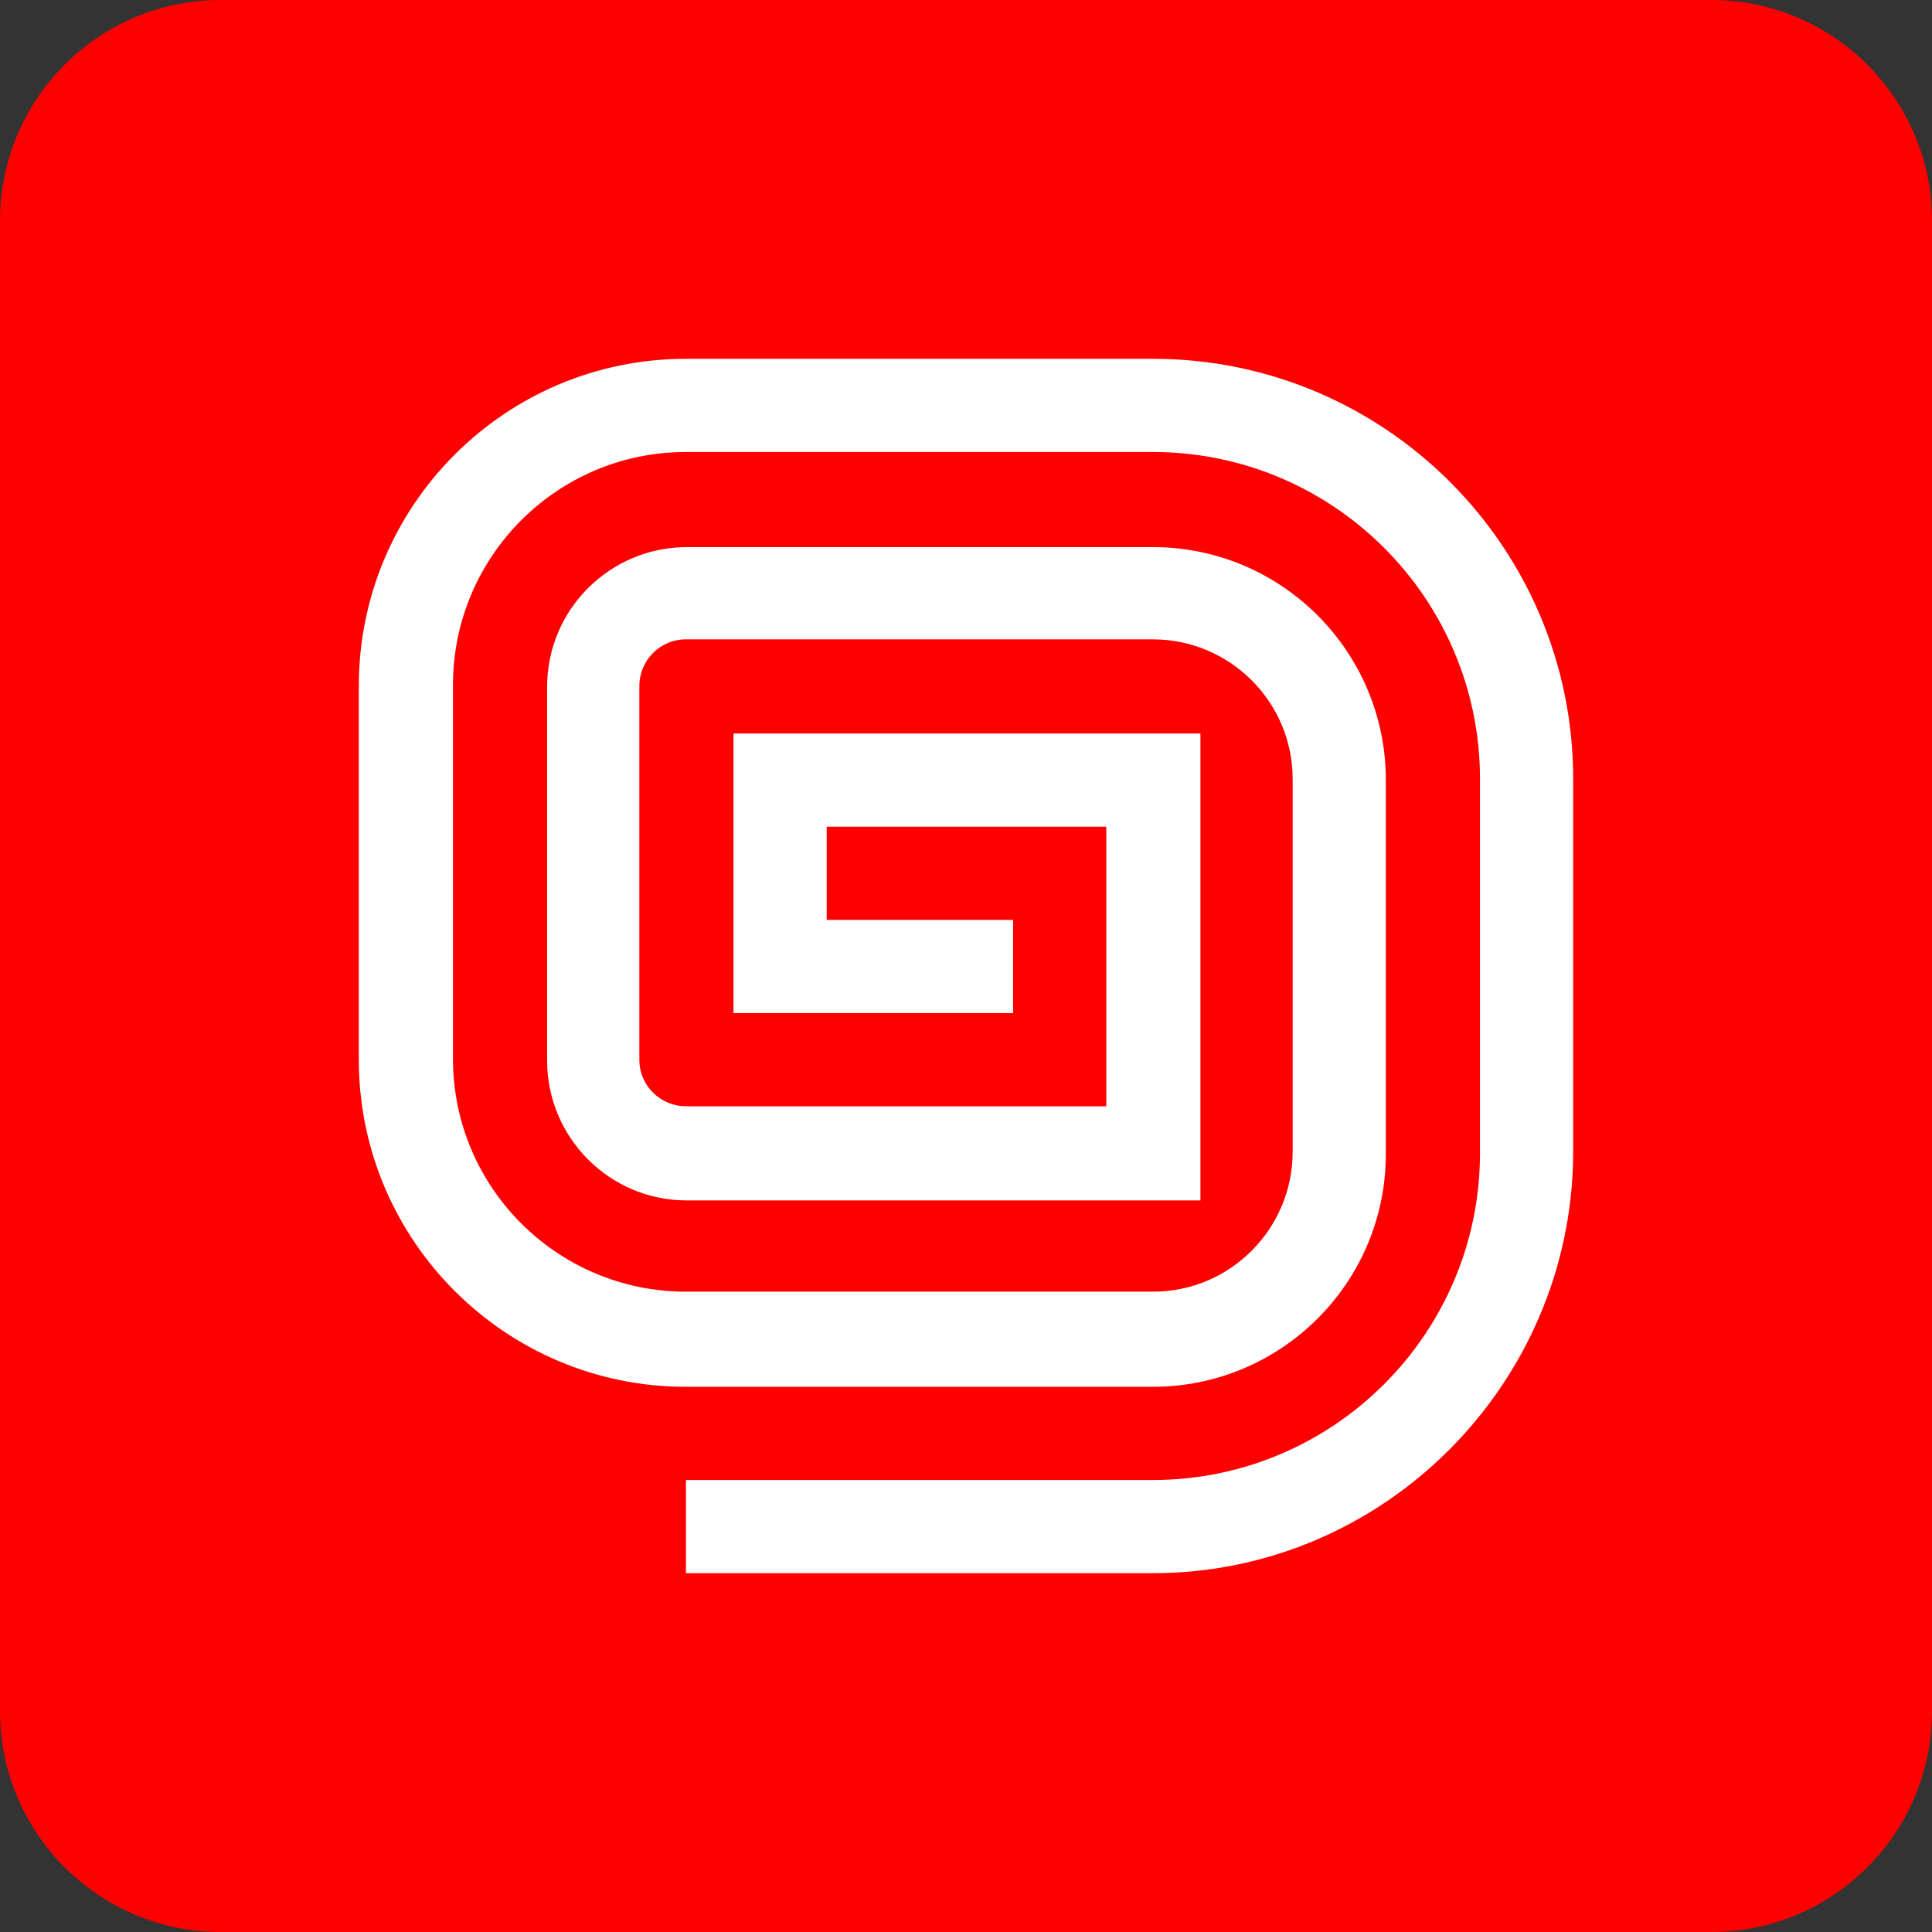
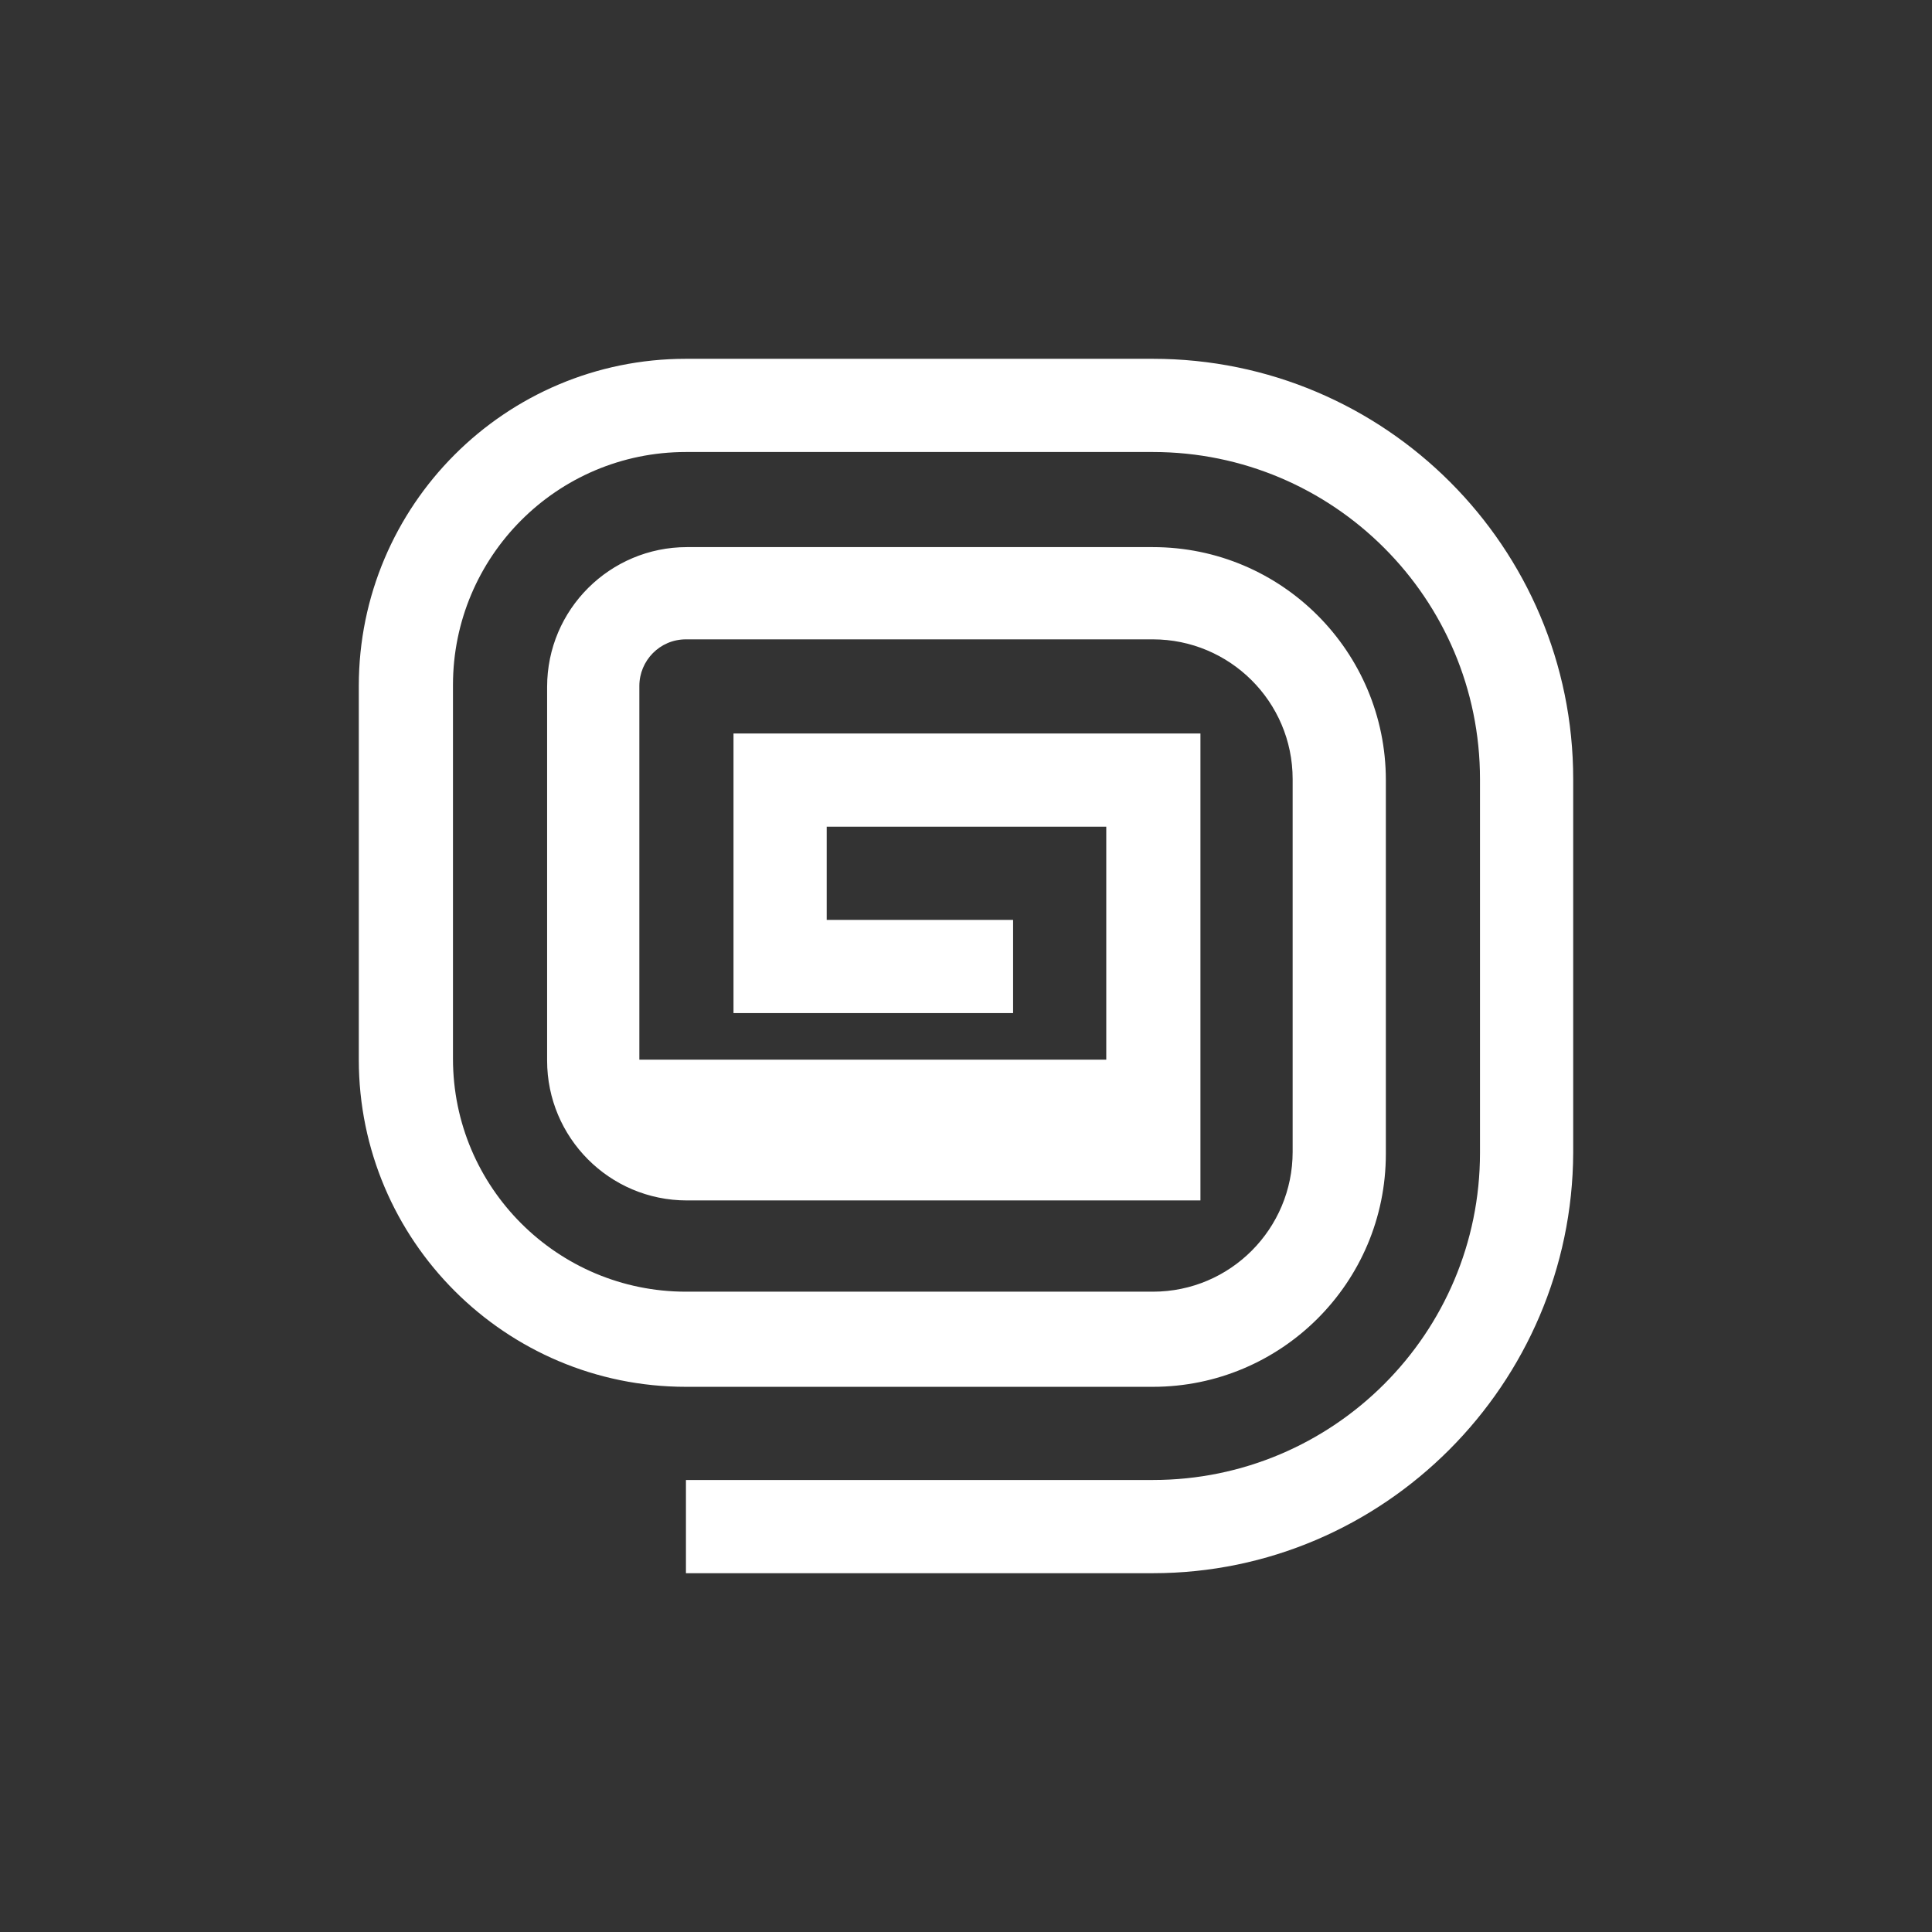
<svg xmlns="http://www.w3.org/2000/svg" width="70" height="70" viewBox="0 0 70 70" fill="none">
  <rect x="0" y="0" width="70" height="70" fill="#333333" stroke="none" />
-   <path d="M0 8C0 3.582 3.582 0 8 0H62C66.418 0 70 3.582 70 8V62C70 66.418 66.418 70 62 70H8C3.582 70 0 66.418 0 62V8Z" fill="#FF0000" />
-   <path d="M41.771 57H24.853V53.623H41.771C48.313 53.623 53.623 48.312 53.623 41.771V28.229C53.623 21.688 48.313 16.377 41.771 16.377H24.853C20.175 16.377 16.412 20.175 16.412 24.818V38.359C16.412 43.037 20.21 46.8 24.853 46.8H41.771C44.584 46.8 46.835 44.514 46.835 41.735V28.229C46.835 25.416 44.549 23.165 41.771 23.165H24.853C23.903 23.165 23.165 23.939 23.165 24.853V38.394C23.165 39.344 23.939 40.082 24.853 40.082H40.082V29.953H29.953V33.329H36.706V36.706H26.576V26.576H43.494V43.494H24.888C22.074 43.494 19.823 41.208 19.823 38.429V24.888C19.823 22.074 22.11 19.823 24.888 19.823H41.771C46.448 19.823 50.212 23.622 50.212 28.265V41.806C50.212 46.484 46.413 50.247 41.771 50.247H24.853C18.311 50.247 13 44.936 13 38.394V24.853C13 18.311 18.311 13 24.853 13H41.771C50.177 13 57 19.823 57 28.229V41.771C56.965 50.142 50.142 57 41.771 57Z" fill="white" />
+   <path d="M41.771 57H24.853V53.623H41.771C48.313 53.623 53.623 48.312 53.623 41.771V28.229C53.623 21.688 48.313 16.377 41.771 16.377H24.853C20.175 16.377 16.412 20.175 16.412 24.818V38.359C16.412 43.037 20.21 46.8 24.853 46.8H41.771C44.584 46.8 46.835 44.514 46.835 41.735V28.229C46.835 25.416 44.549 23.165 41.771 23.165H24.853C23.903 23.165 23.165 23.939 23.165 24.853V38.394H40.082V29.953H29.953V33.329H36.706V36.706H26.576V26.576H43.494V43.494H24.888C22.074 43.494 19.823 41.208 19.823 38.429V24.888C19.823 22.074 22.11 19.823 24.888 19.823H41.771C46.448 19.823 50.212 23.622 50.212 28.265V41.806C50.212 46.484 46.413 50.247 41.771 50.247H24.853C18.311 50.247 13 44.936 13 38.394V24.853C13 18.311 18.311 13 24.853 13H41.771C50.177 13 57 19.823 57 28.229V41.771C56.965 50.142 50.142 57 41.771 57Z" fill="white" />
</svg>